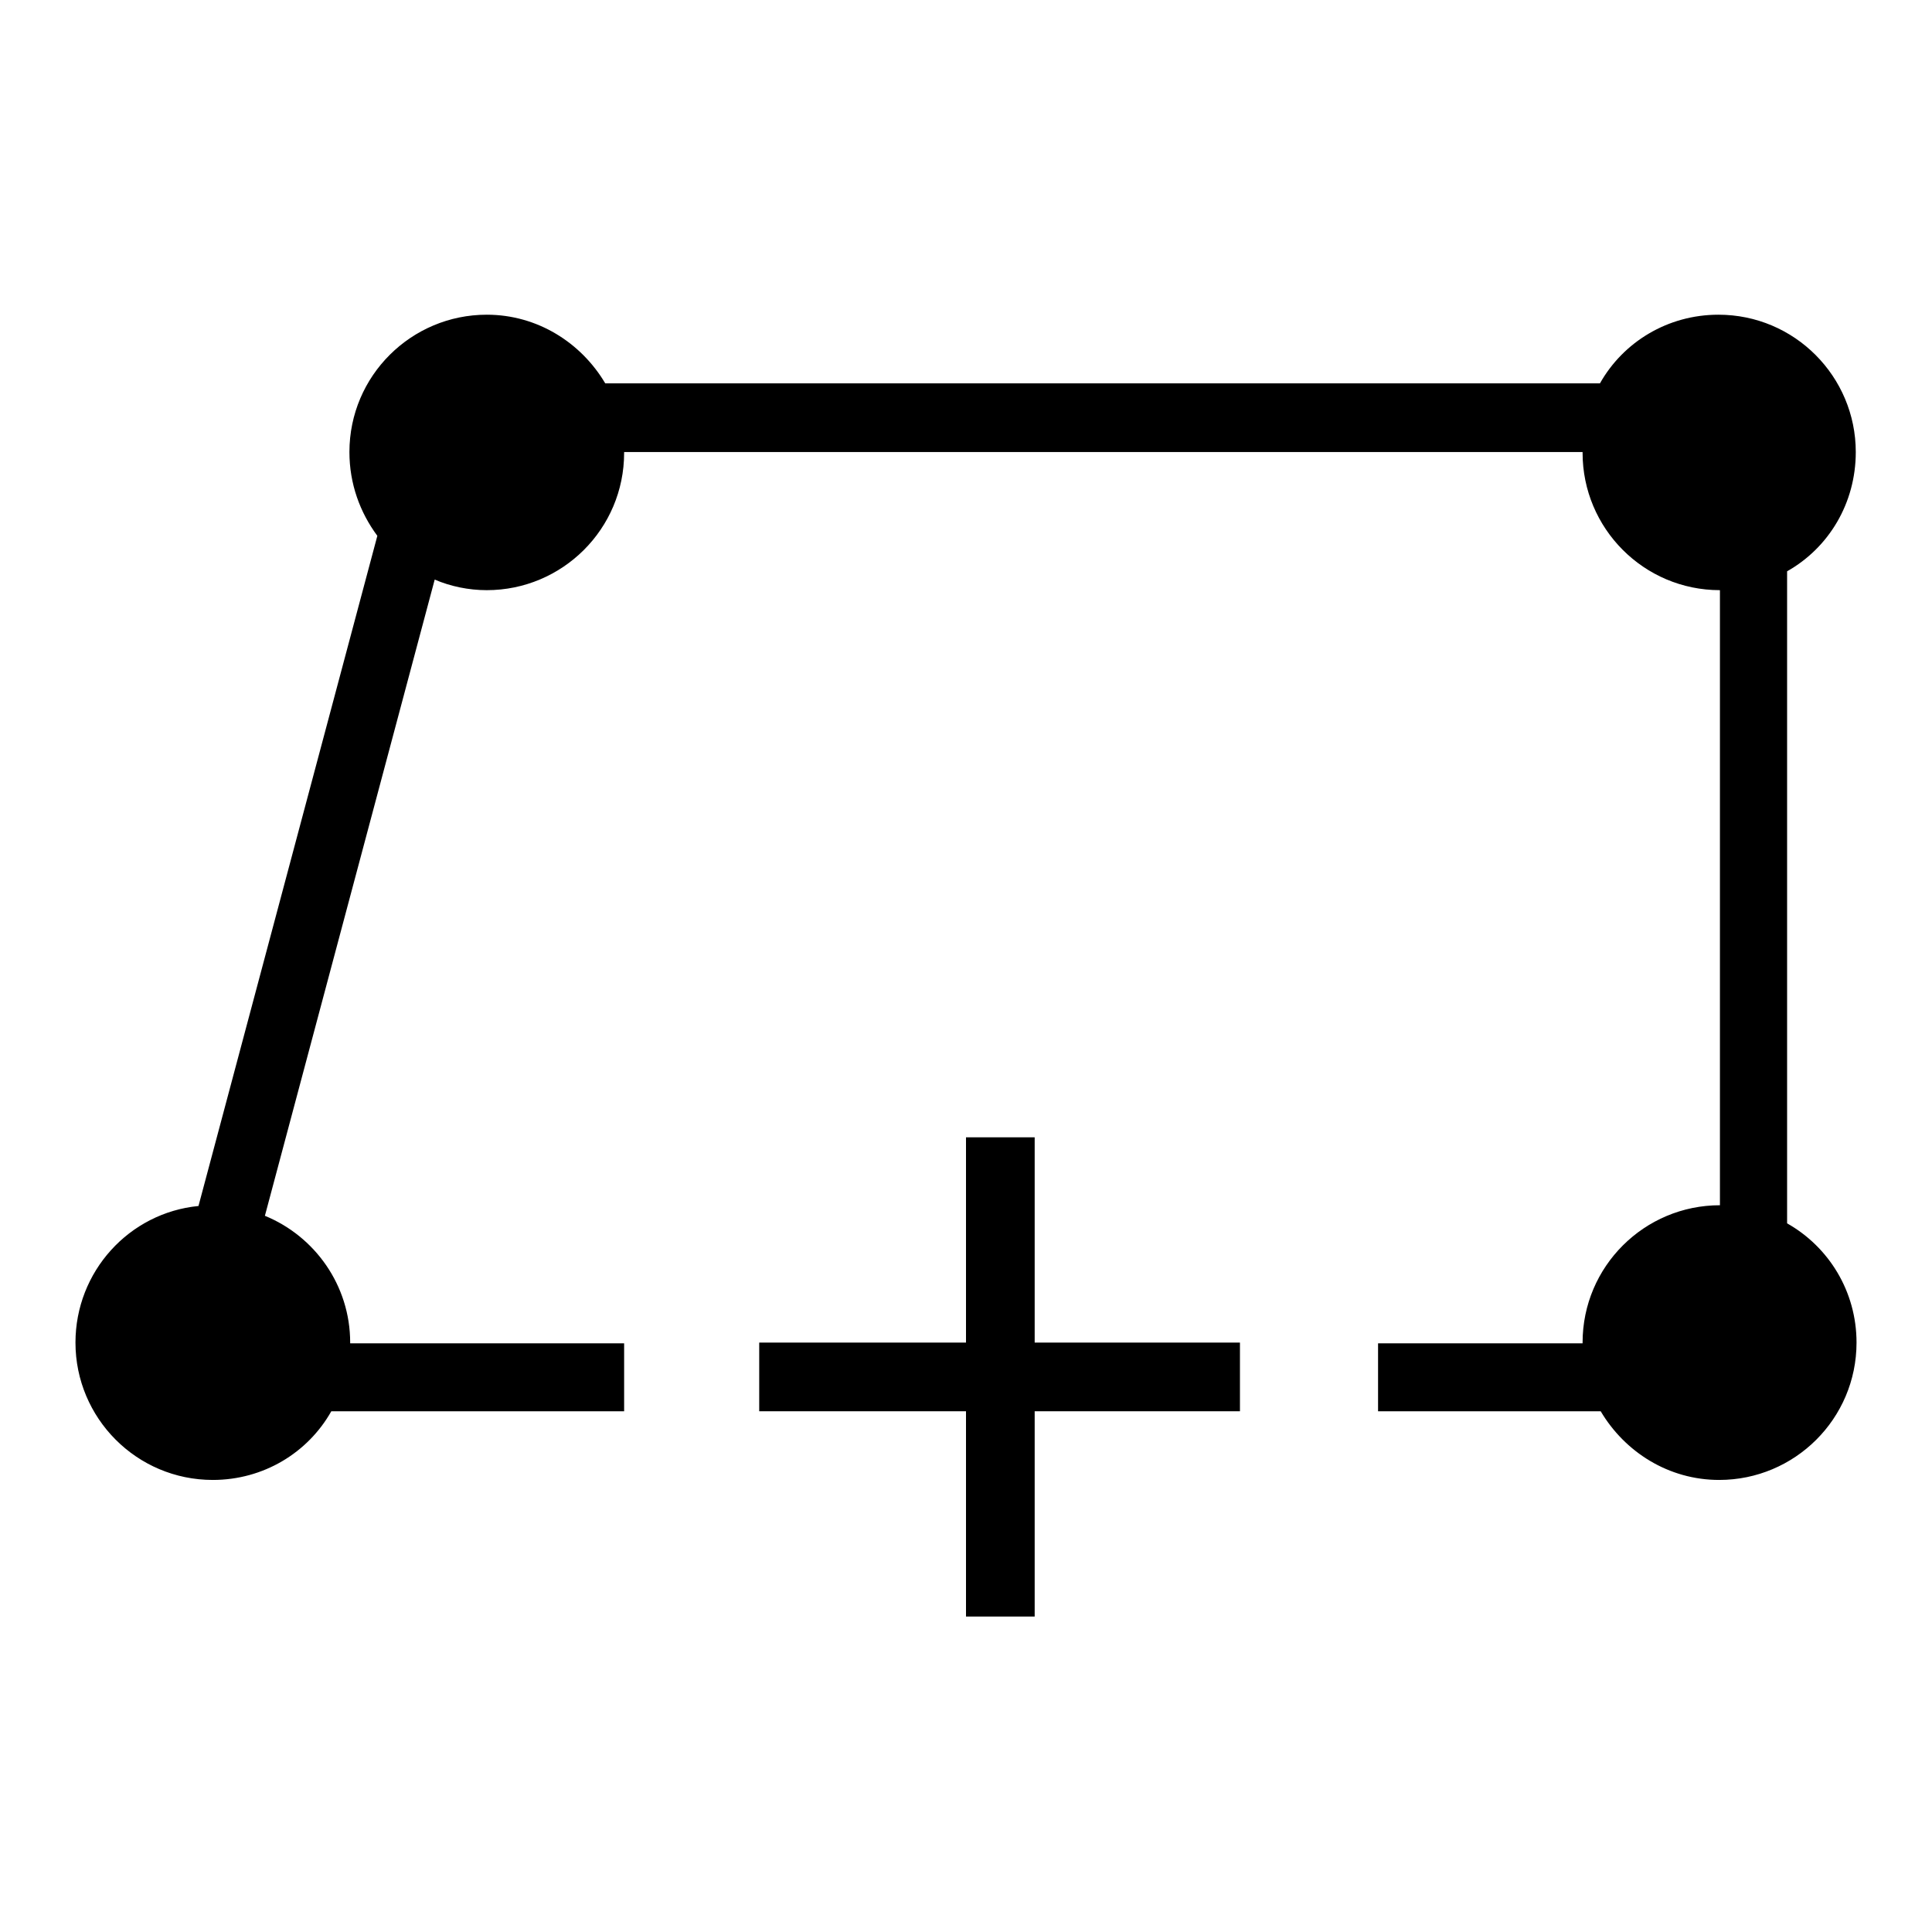
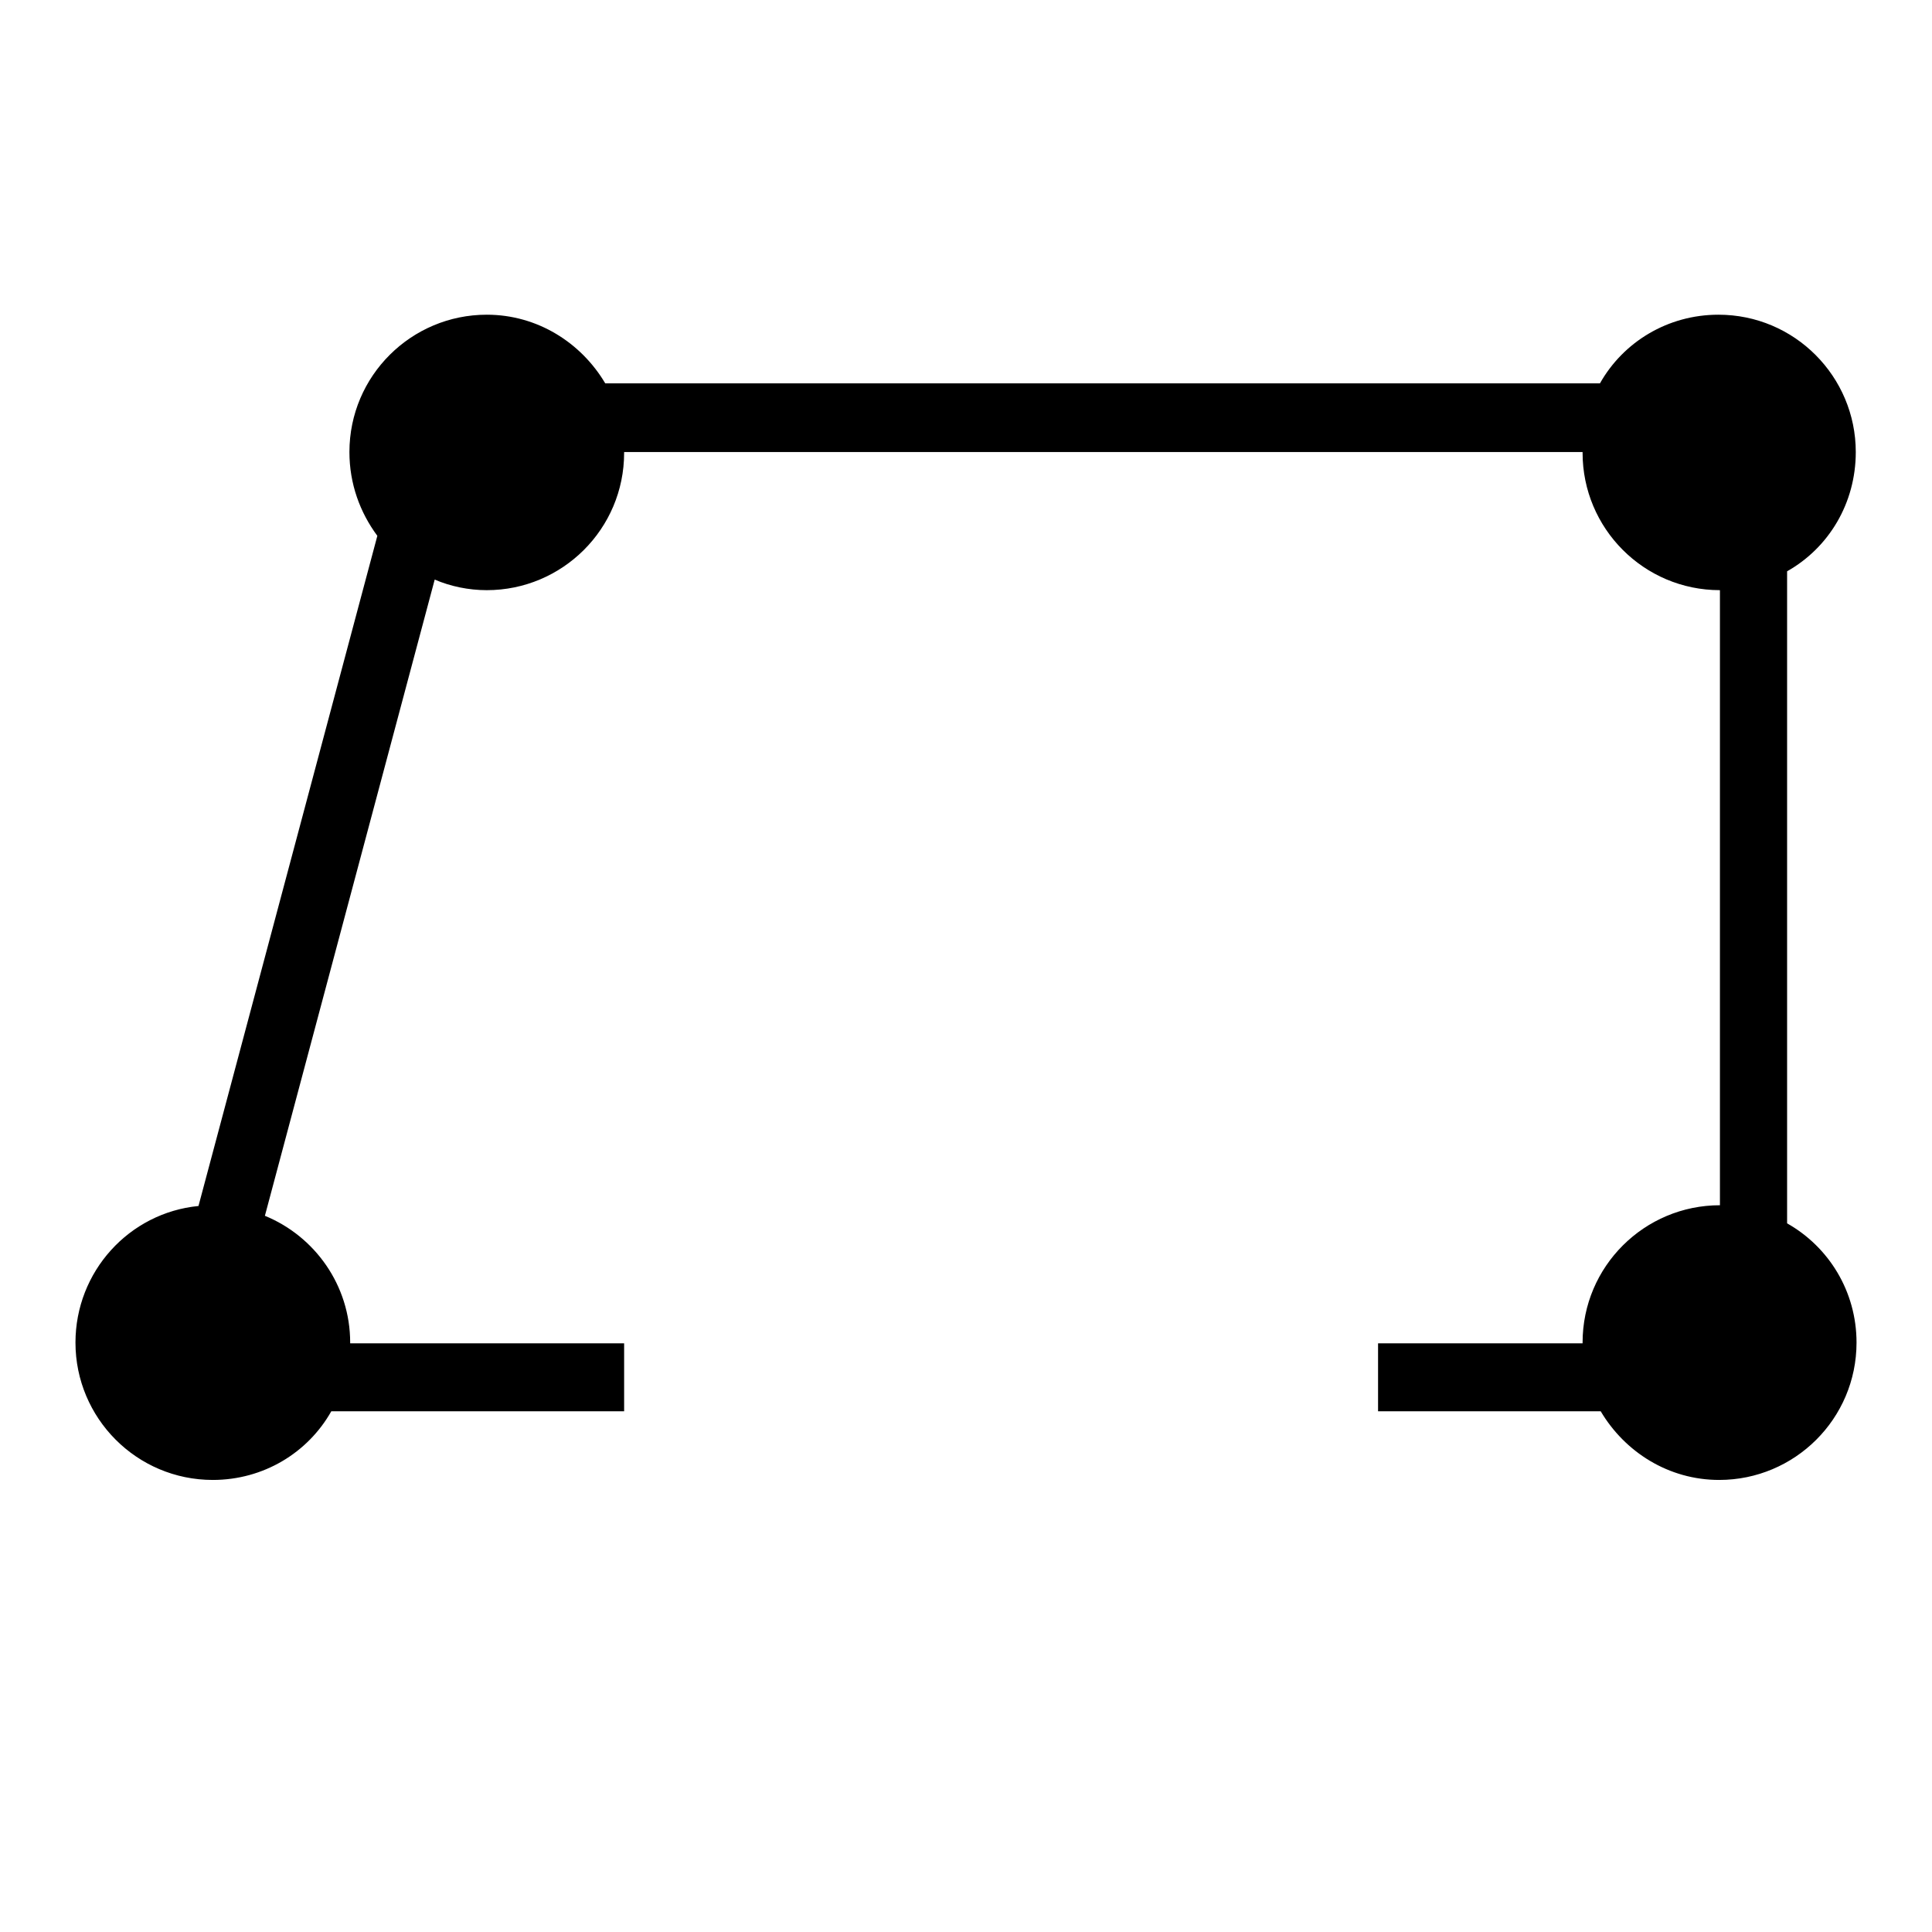
<svg xmlns="http://www.w3.org/2000/svg" version="1.1" x="0px" y="0px" viewBox="0 0 256 256" enable-background="new 0 0 256 256" xml:space="preserve">
  <g>
    <g>
      <path fill="#000000" d="M236.8,162.1V75.7c5.5-3.1,9.1-9,9.1-15.8c0-10-8.1-18.2-18.2-18.2c-6.7,0-12.6,3.6-15.7,9.1H80.2c-3.2-5.4-9-9.1-15.7-9.1c-10,0-18.2,8.1-18.2,18.2c0,4.2,1.4,8,3.7,11.1l-23.7,88.8c-9.2,0.9-16.3,8.7-16.3,18.1c0,10,8.1,18.2,18.2,18.2c6.7,0,12.6-3.6,15.7-9.1h38.8v-9H46.4c0,0,0-0.1,0-0.1c0-7.6-4.7-14.1-11.3-16.8l22.5-84.3c2.1,0.9,4.5,1.4,6.9,1.4c10,0,18.2-8.1,18.2-18.2c0,0,0-0.1,0-0.1h127c0,0,0,0.1,0,0.1c0,10,8.1,18.2,18.2,18.2c0,0,0,0,0,0v81.5c0,0,0,0,0,0c-10,0-18.2,8.1-18.2,18.2c0,0,0,0.1,0,0.1h-27.1v9h29.5c3.2,5.4,9,9.1,15.7,9.1c10,0,18.2-8.1,18.2-18.2C246,171.1,242.3,165.2,236.8,162.1z" />
-       <path fill="#000000" d="M137.1,150.7H128v27.2h-27.4v9.1H128v27.2h9.1V187h27.2v-9.1h-27.2V150.7z" />
    </g>
  </g>
</svg>